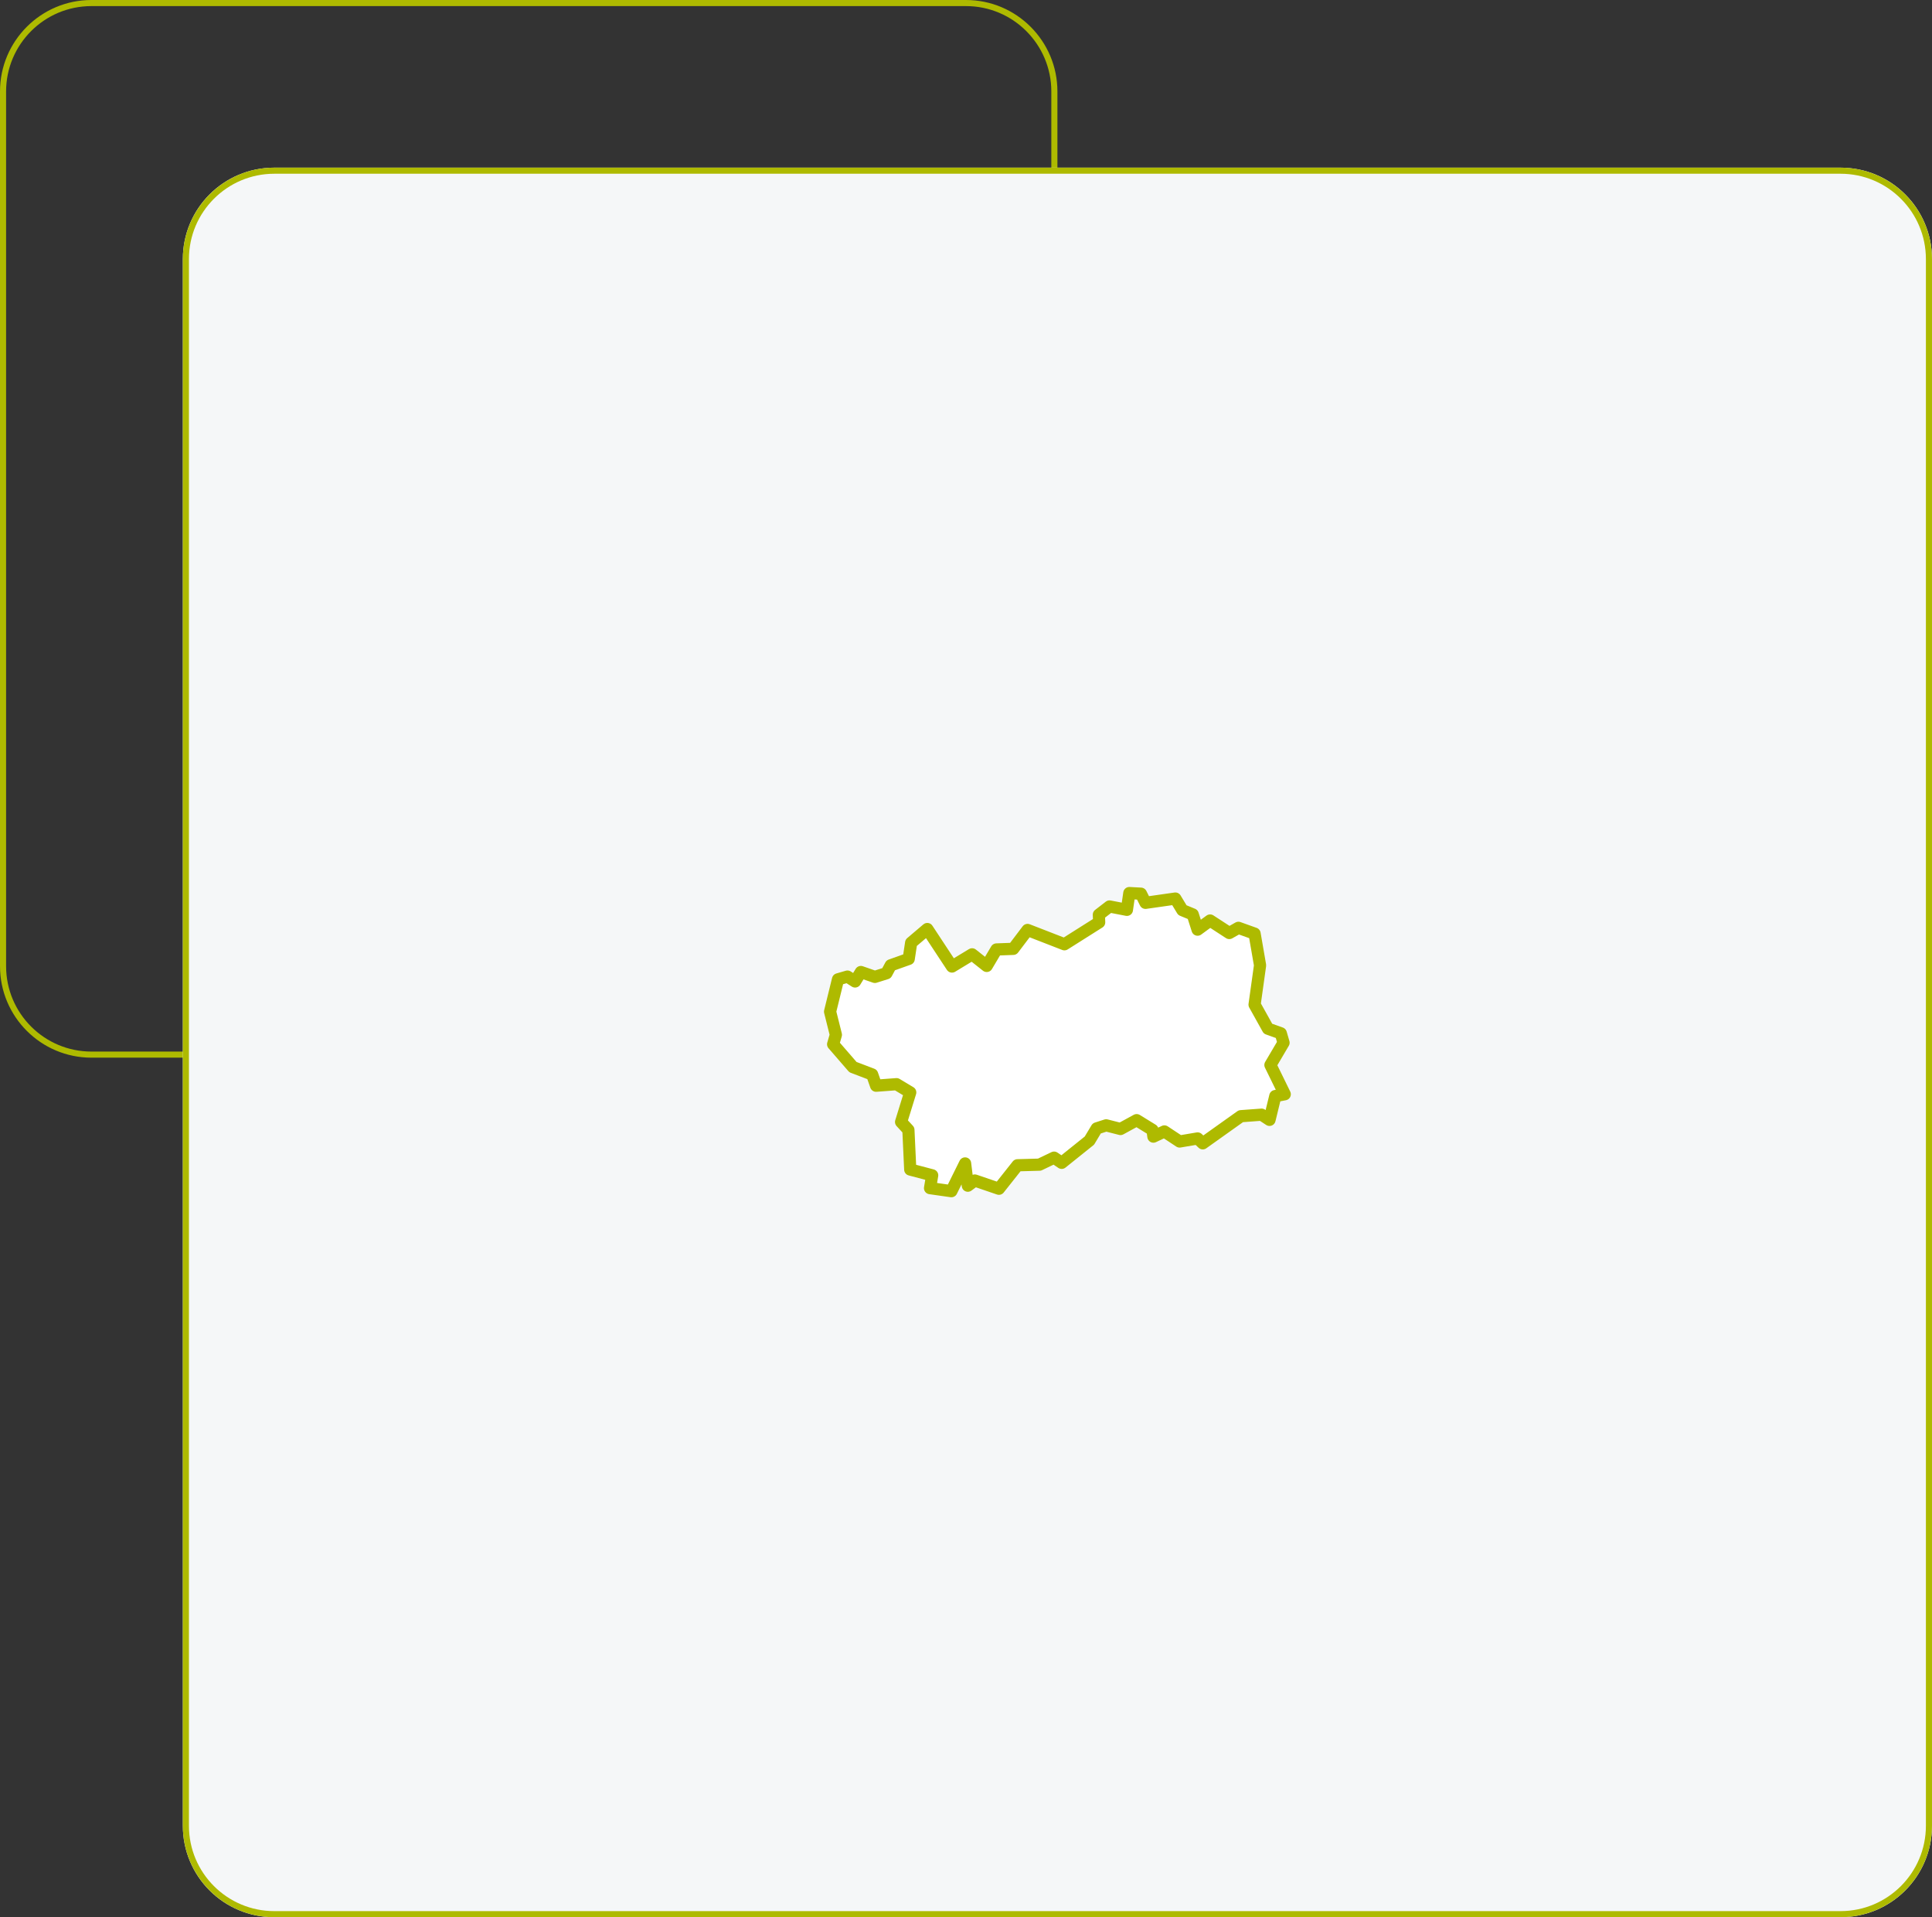
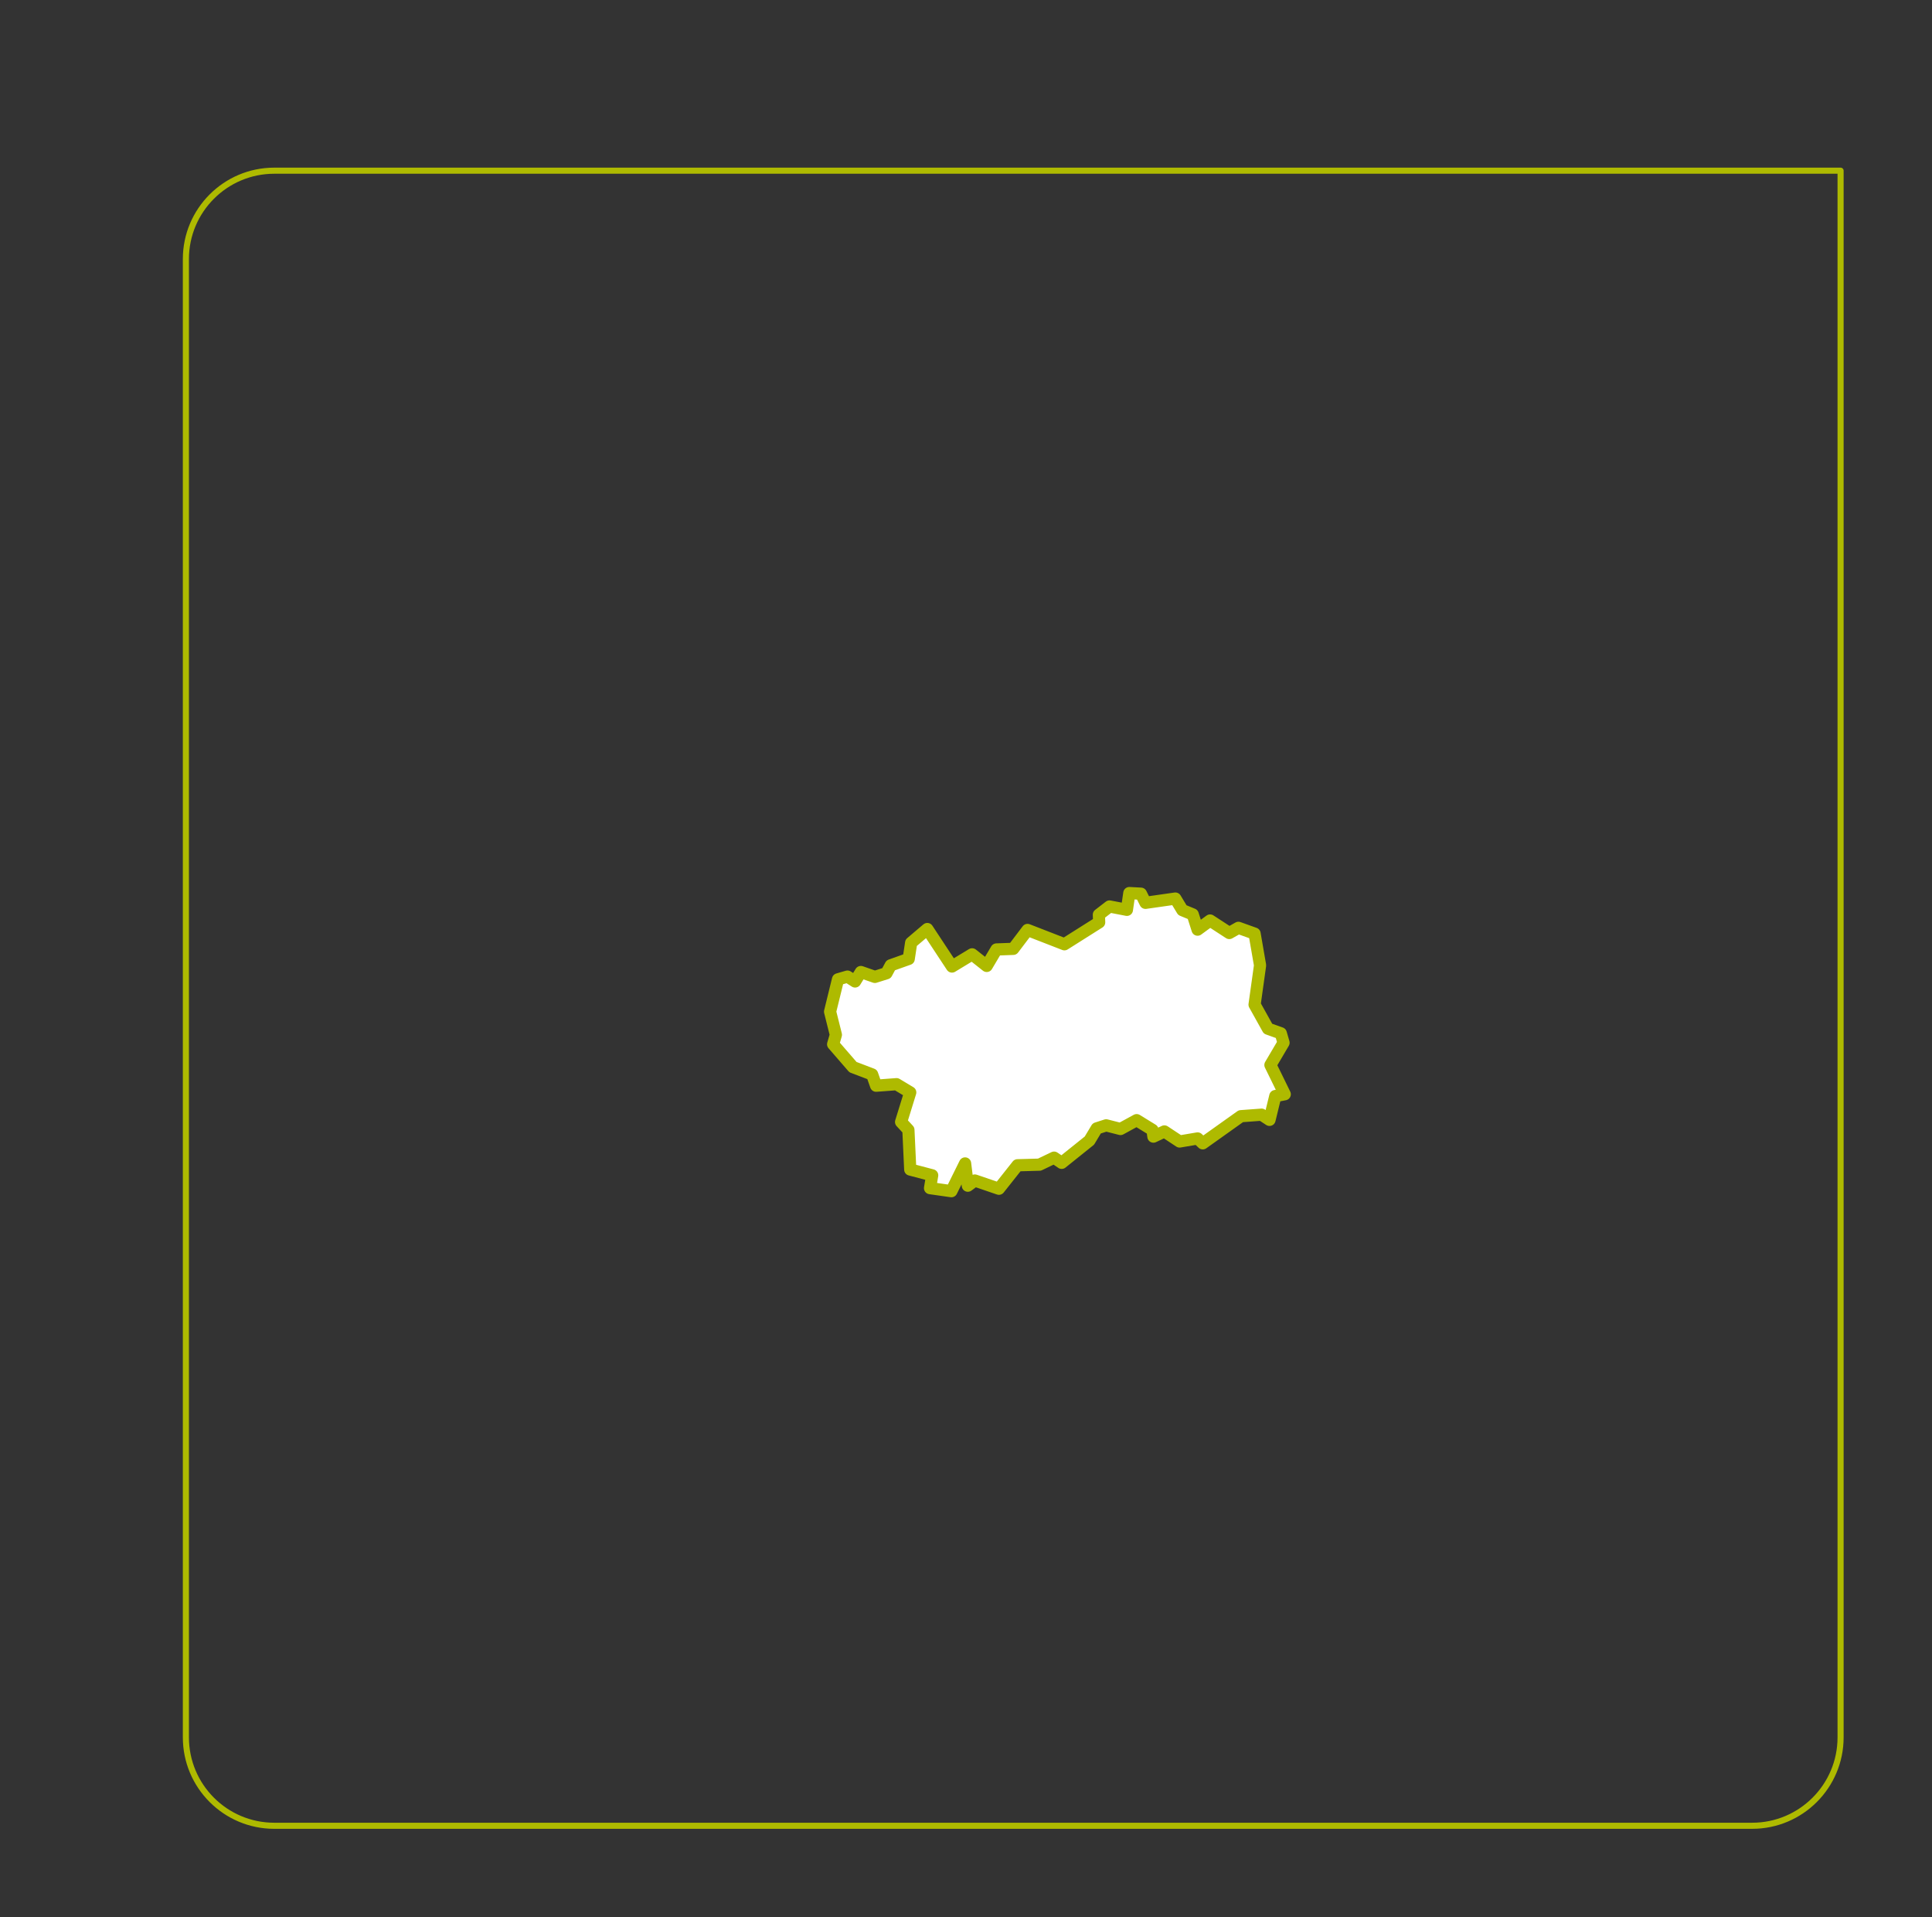
<svg xmlns="http://www.w3.org/2000/svg" version="1.1" id="Livello_1" x="0px" y="0px" width="634px" height="629px" viewBox="0 0 634 629" style="enable-background:new 0 0 634 629;" xml:space="preserve">
  <rect x="0" y="0" width="634" height="629" fill="#333333" stroke="none" />
  <style type="text/css">
	.st0{fill:none;}
	.st1{fill:none;stroke:#AEBA00;stroke-width:2;stroke-linecap:round;stroke-linejoin:round;}
	.st2{fill:#F5F7F8;}
	.st3{fill:#FFFFFF;stroke:#AEBA00;stroke-width:4;stroke-linecap:round;stroke-linejoin:round;stroke-miterlimit:10;}
</style>
  <g id="Raggruppa_696" transform="translate(-240 -1209)">
    <g id="Rettangolo_268" transform="translate(240 1209)">
-       <path class="st0" d="M30,0h287c16.6,0,30,13.4,30,30v287c0,16.6-13.4,30-30,30H30c-16.6,0-30-13.4-30-30V30C0,13.4,13.4,0,30,0z" />
-       <path class="st1" d="M30,1h287c16,0,29,13,29,29v287c0,16-13,29-29,29H30c-16,0-29-13-29-29V30C1,14,14,1,30,1z" />
-     </g>
+       </g>
    <g id="Rettangolo_267" transform="translate(300 1264)">
-       <path class="st2" d="M30,0h514c16.6,0,30,13.4,30,30v514c0,16.6-13.4,30-30,30H30c-16.6,0-30-13.4-30-30V30C0,13.4,13.4,0,30,0z" />
-       <path class="st1" d="M30,1h514c16,0,29,13,29,29v514c0,16-13,29-29,29H30c-16,0-29-13-29-29V30C1,14,14,1,30,1z" />
+       <path class="st1" d="M30,1h514v514c0,16-13,29-29,29H30c-16,0-29-13-29-29V30C1,14,14,1,30,1z" />
    </g>
  </g>
  <path id="IT-23" class="st3" d="M374.4,293.2l1.5,3l9.8-1.4l2.3,3.8l3.4,1.4l1.6,5l4.1-3l6.3,4.1l3-1.7l5.3,1.9l0,0l1.8,10.4  l-1.8,12.9l4.4,7.9l4.2,1.5l0.9,3.1l-4.3,7.3l4.7,9.6l-3.1,0.6l-1.9,7.8l-2.6-1.7l-6.8,0.5l-12.5,8.9l-1.7-1.6l-5.9,1l-5-3.3  l-3.6,1.7l-0.3-2.2l-5.2-3.2l-5.3,2.9l-4.7-1.2l-3.1,1l-2.4,4l-9.1,7.3l-2.5-1.7l-4.8,2.3l-7.2,0.2l-6.1,7.7l-7.9-2.7l-2.3,1.7  l-0.9-7.3l-4.5,9.1l0,0l-7-1l0.7-4.2l-7.2-1.9l-0.6-13l-2.4-2.6l3-9.7l-4.5-2.7l-6.7,0.5l-1.3-3.7l-6.3-2.4l-6.5-7.5l0.9-3.1  l-1.9-7.6l2.6-10.6l3.1-0.9l2.5,1.6l1.9-3.1l4.6,1.6l3.8-1.2l1.4-2.6l5.9-2.1l0.8-5.3l5.3-4.5l8.1,12.3l6.6-4l4.8,3.8l3.2-5.4  l5.5-0.2l4.7-6.2l12.1,4.7l11.4-7.2l-0.1-2.5l3.5-2.7l5.7,1.1l0.8-5.5L374.4,293.2z" />
</svg>